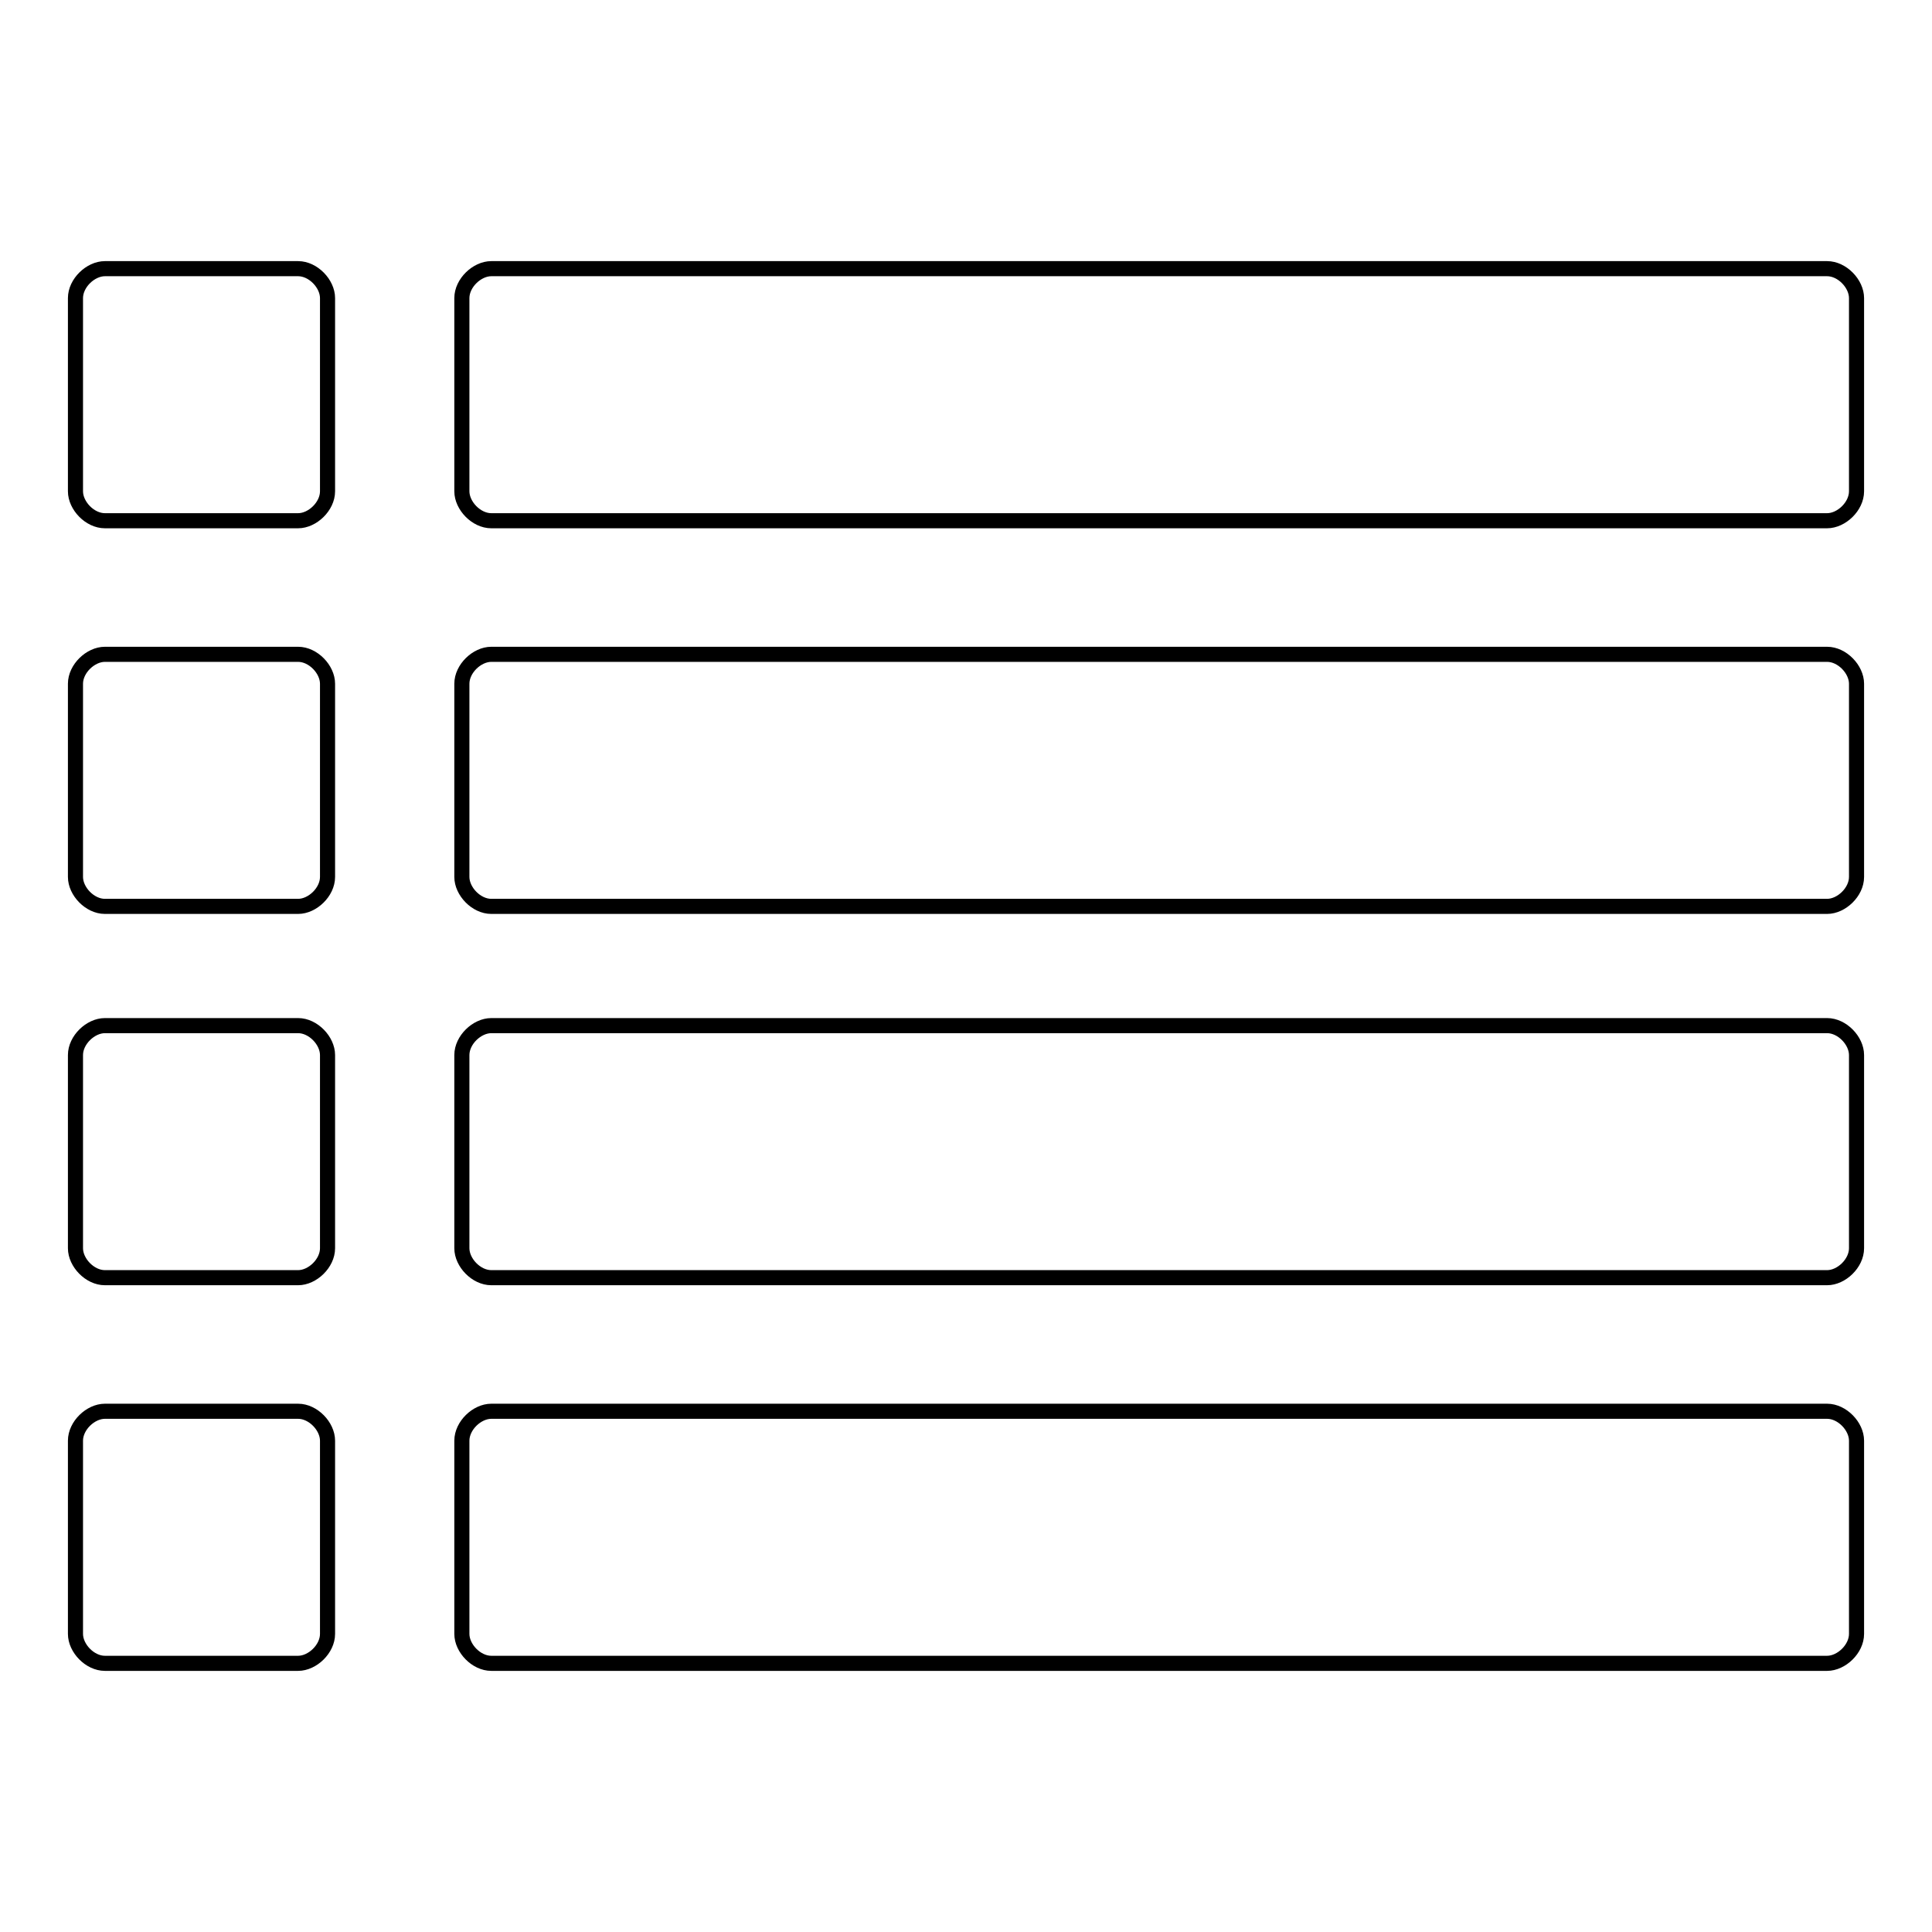
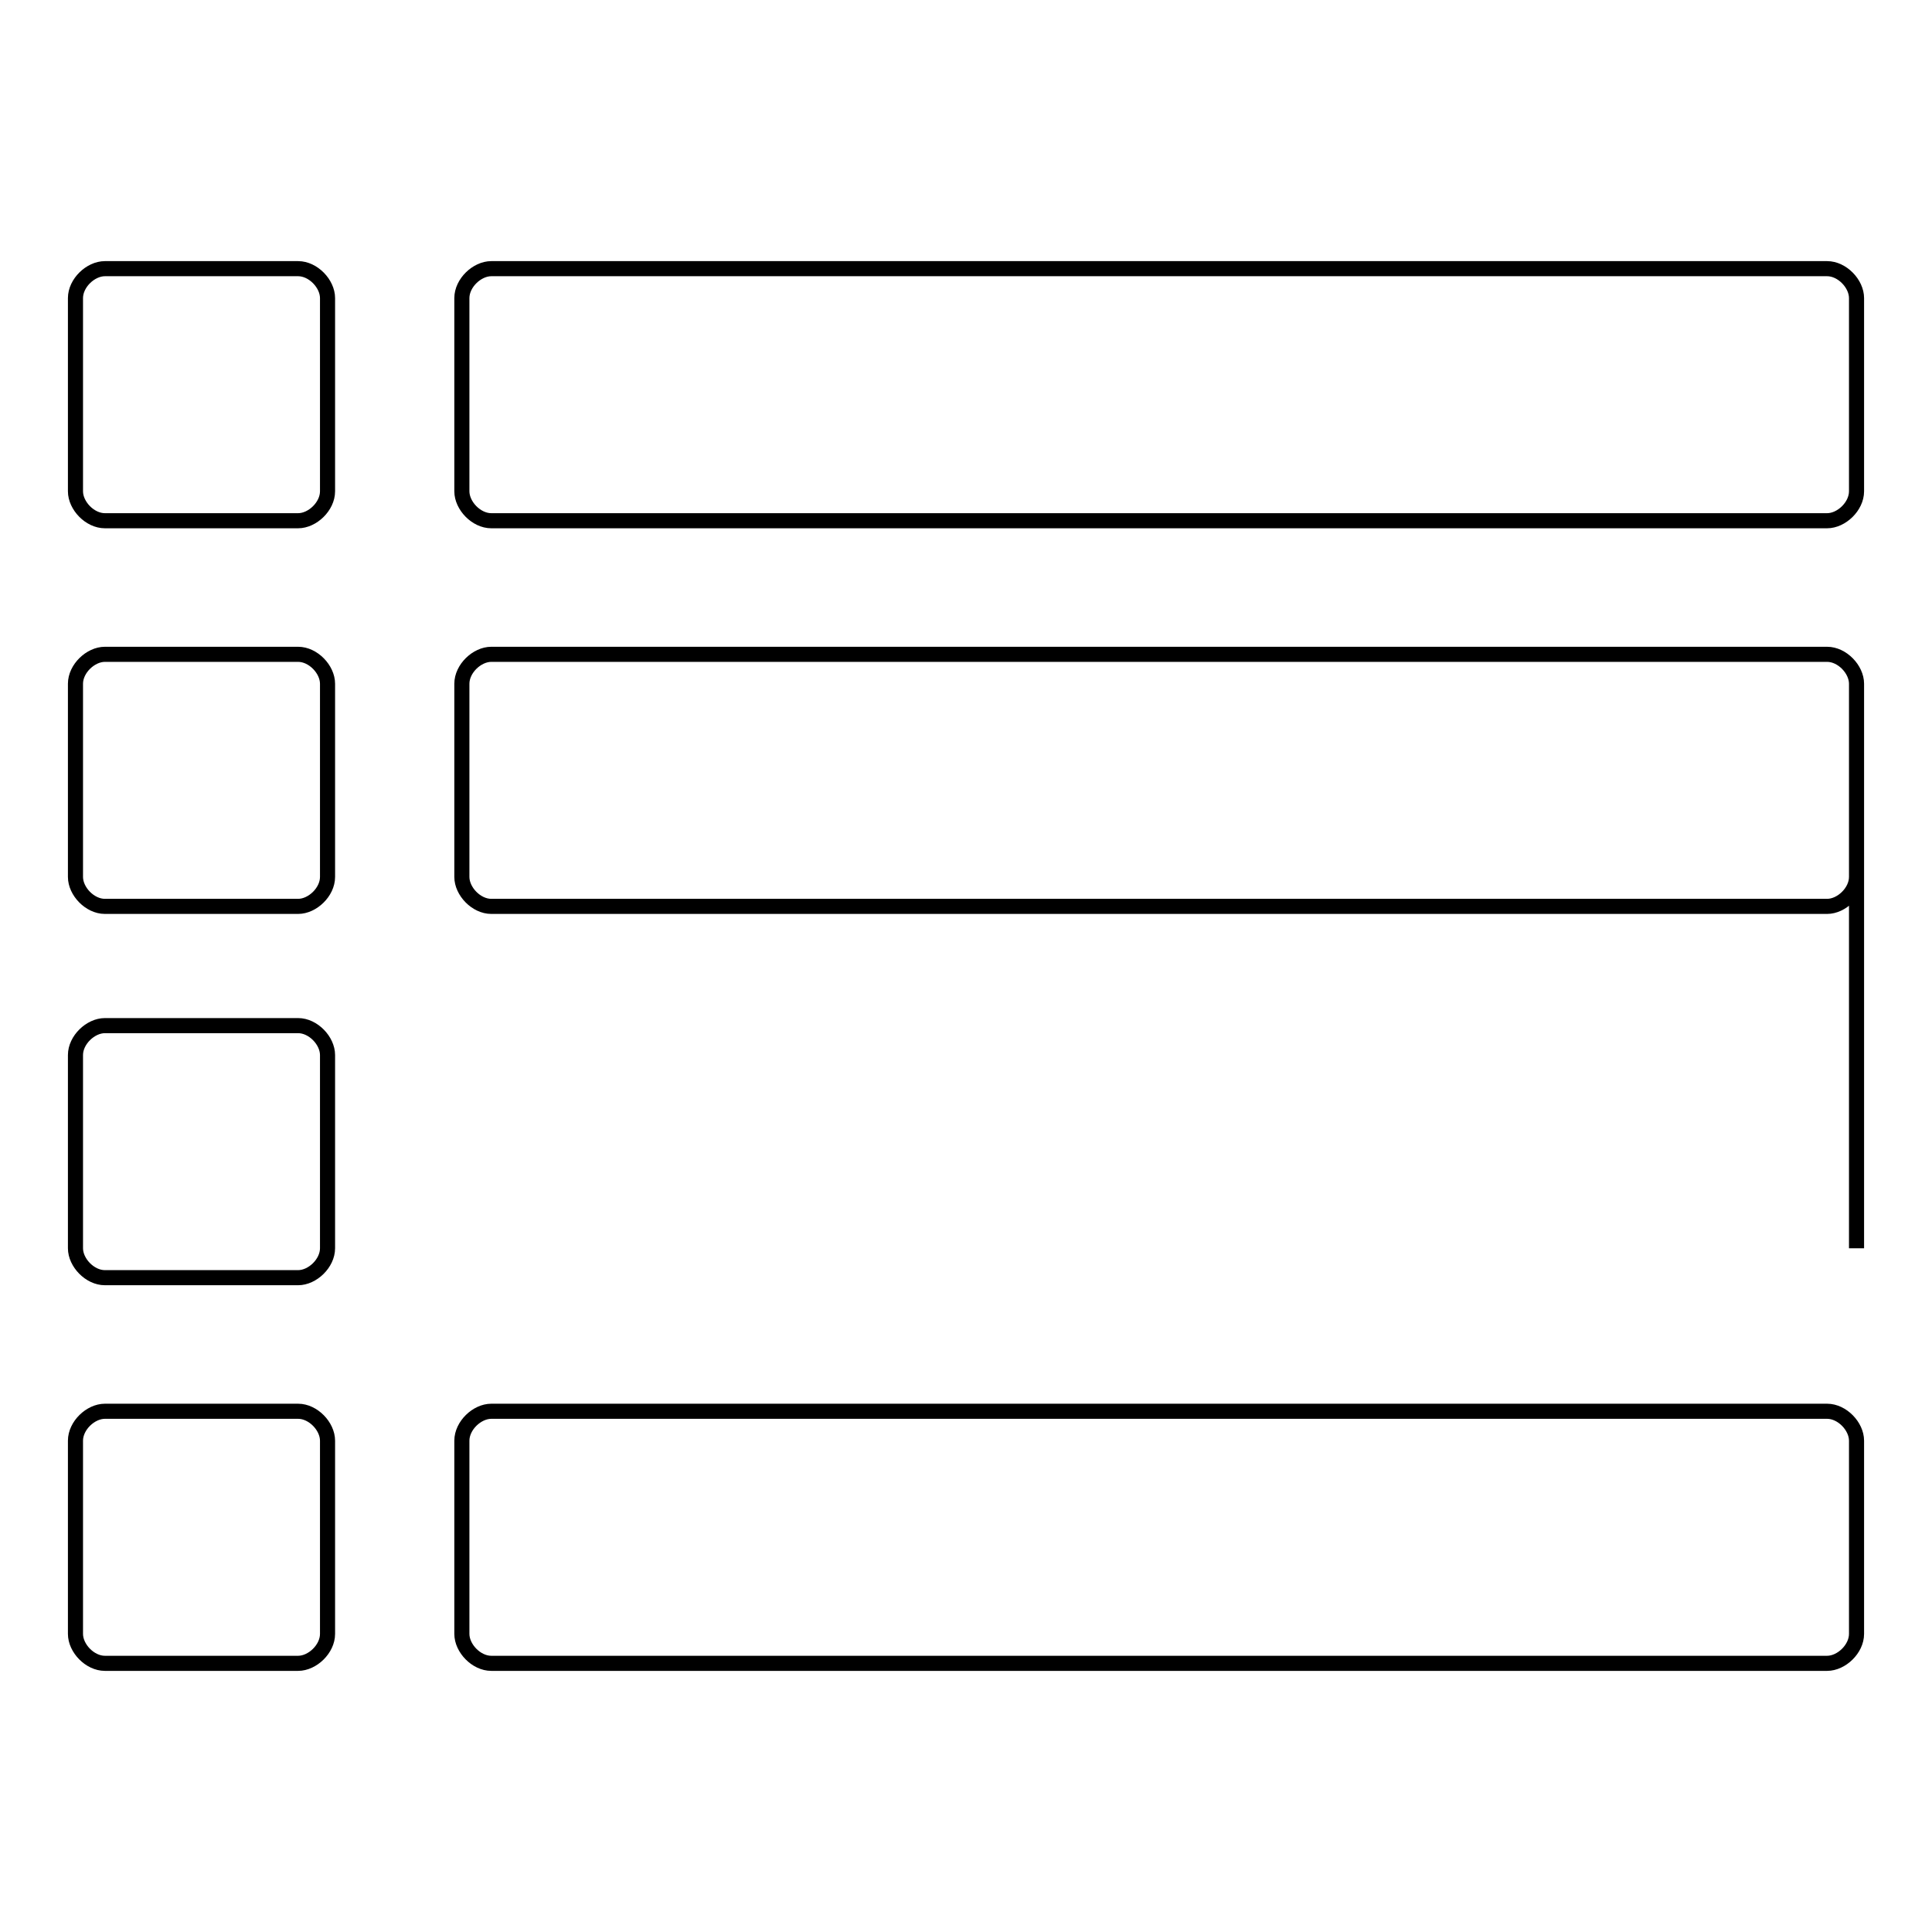
<svg xmlns="http://www.w3.org/2000/svg" version="1.1" x="0px" y="0px" viewBox="0 0 256 256" enable-background="new 0 0 256 256" xml:space="preserve">
  <g>
-     <path stroke-width="2" fill-opacity="0" stroke="#000000" d="M43.4,65.1c0,2-2,3.9-3.9,3.9H13.9c-2,0-3.9-2-3.9-3.9V39.5c0-2,2-3.9,3.9-3.9h25.6c2,0,3.9,2,3.9,3.9V65.1 z M43.4,116.2c0,2-2,3.9-3.9,3.9H13.9c-2,0-3.9-2-3.9-3.9V90.6c0-2,2-3.9,3.9-3.9h25.6c2,0,3.9,2,3.9,3.9V116.2z M43.4,165.4 c0,2-2,3.9-3.9,3.9H13.9c-2,0-3.9-2-3.9-3.9v-25.6c0-2,2-3.9,3.9-3.9h25.6c2,0,3.9,2,3.9,3.9V165.4z M43.4,216.5c0,2-2,3.9-3.9,3.9 H13.9c-2,0-3.9-2-3.9-3.9v-25.6c0-2,2-3.9,3.9-3.9h25.6c2,0,3.9,2,3.9,3.9V216.5z M246,65.1c0,2-2,3.9-3.9,3.9h-177 c-2,0-3.9-2-3.9-3.9V39.5c0-2,2-3.9,3.9-3.9h177c2,0,3.9,2,3.9,3.9V65.1z M246,116.2c0,2-2,3.9-3.9,3.9h-177c-2,0-3.9-2-3.9-3.9 V90.6c0-2,2-3.9,3.9-3.9h177c2,0,3.9,2,3.9,3.9V116.2z M246,165.4c0,2-2,3.9-3.9,3.9h-177c-2,0-3.9-2-3.9-3.9v-25.6 c0-2,2-3.9,3.9-3.9h177c2,0,3.9,2,3.9,3.9V165.4z M246,216.5c0,2-2,3.9-3.9,3.9h-177c-2,0-3.9-2-3.9-3.9v-25.6c0-2,2-3.9,3.9-3.9 h177c2,0,3.9,2,3.9,3.9V216.5z" />
+     <path stroke-width="2" fill-opacity="0" stroke="#000000" d="M43.4,65.1c0,2-2,3.9-3.9,3.9H13.9c-2,0-3.9-2-3.9-3.9V39.5c0-2,2-3.9,3.9-3.9h25.6c2,0,3.9,2,3.9,3.9V65.1 z M43.4,116.2c0,2-2,3.9-3.9,3.9H13.9c-2,0-3.9-2-3.9-3.9V90.6c0-2,2-3.9,3.9-3.9h25.6c2,0,3.9,2,3.9,3.9V116.2z M43.4,165.4 c0,2-2,3.9-3.9,3.9H13.9c-2,0-3.9-2-3.9-3.9v-25.6c0-2,2-3.9,3.9-3.9h25.6c2,0,3.9,2,3.9,3.9V165.4z M43.4,216.5c0,2-2,3.9-3.9,3.9 H13.9c-2,0-3.9-2-3.9-3.9v-25.6c0-2,2-3.9,3.9-3.9h25.6c2,0,3.9,2,3.9,3.9V216.5z M246,65.1c0,2-2,3.9-3.9,3.9h-177 c-2,0-3.9-2-3.9-3.9V39.5c0-2,2-3.9,3.9-3.9h177c2,0,3.9,2,3.9,3.9V65.1z M246,116.2c0,2-2,3.9-3.9,3.9h-177c-2,0-3.9-2-3.9-3.9 V90.6c0-2,2-3.9,3.9-3.9h177c2,0,3.9,2,3.9,3.9V116.2z c0,2-2,3.9-3.9,3.9h-177c-2,0-3.9-2-3.9-3.9v-25.6 c0-2,2-3.9,3.9-3.9h177c2,0,3.9,2,3.9,3.9V165.4z M246,216.5c0,2-2,3.9-3.9,3.9h-177c-2,0-3.9-2-3.9-3.9v-25.6c0-2,2-3.9,3.9-3.9 h177c2,0,3.9,2,3.9,3.9V216.5z" />
  </g>
</svg>